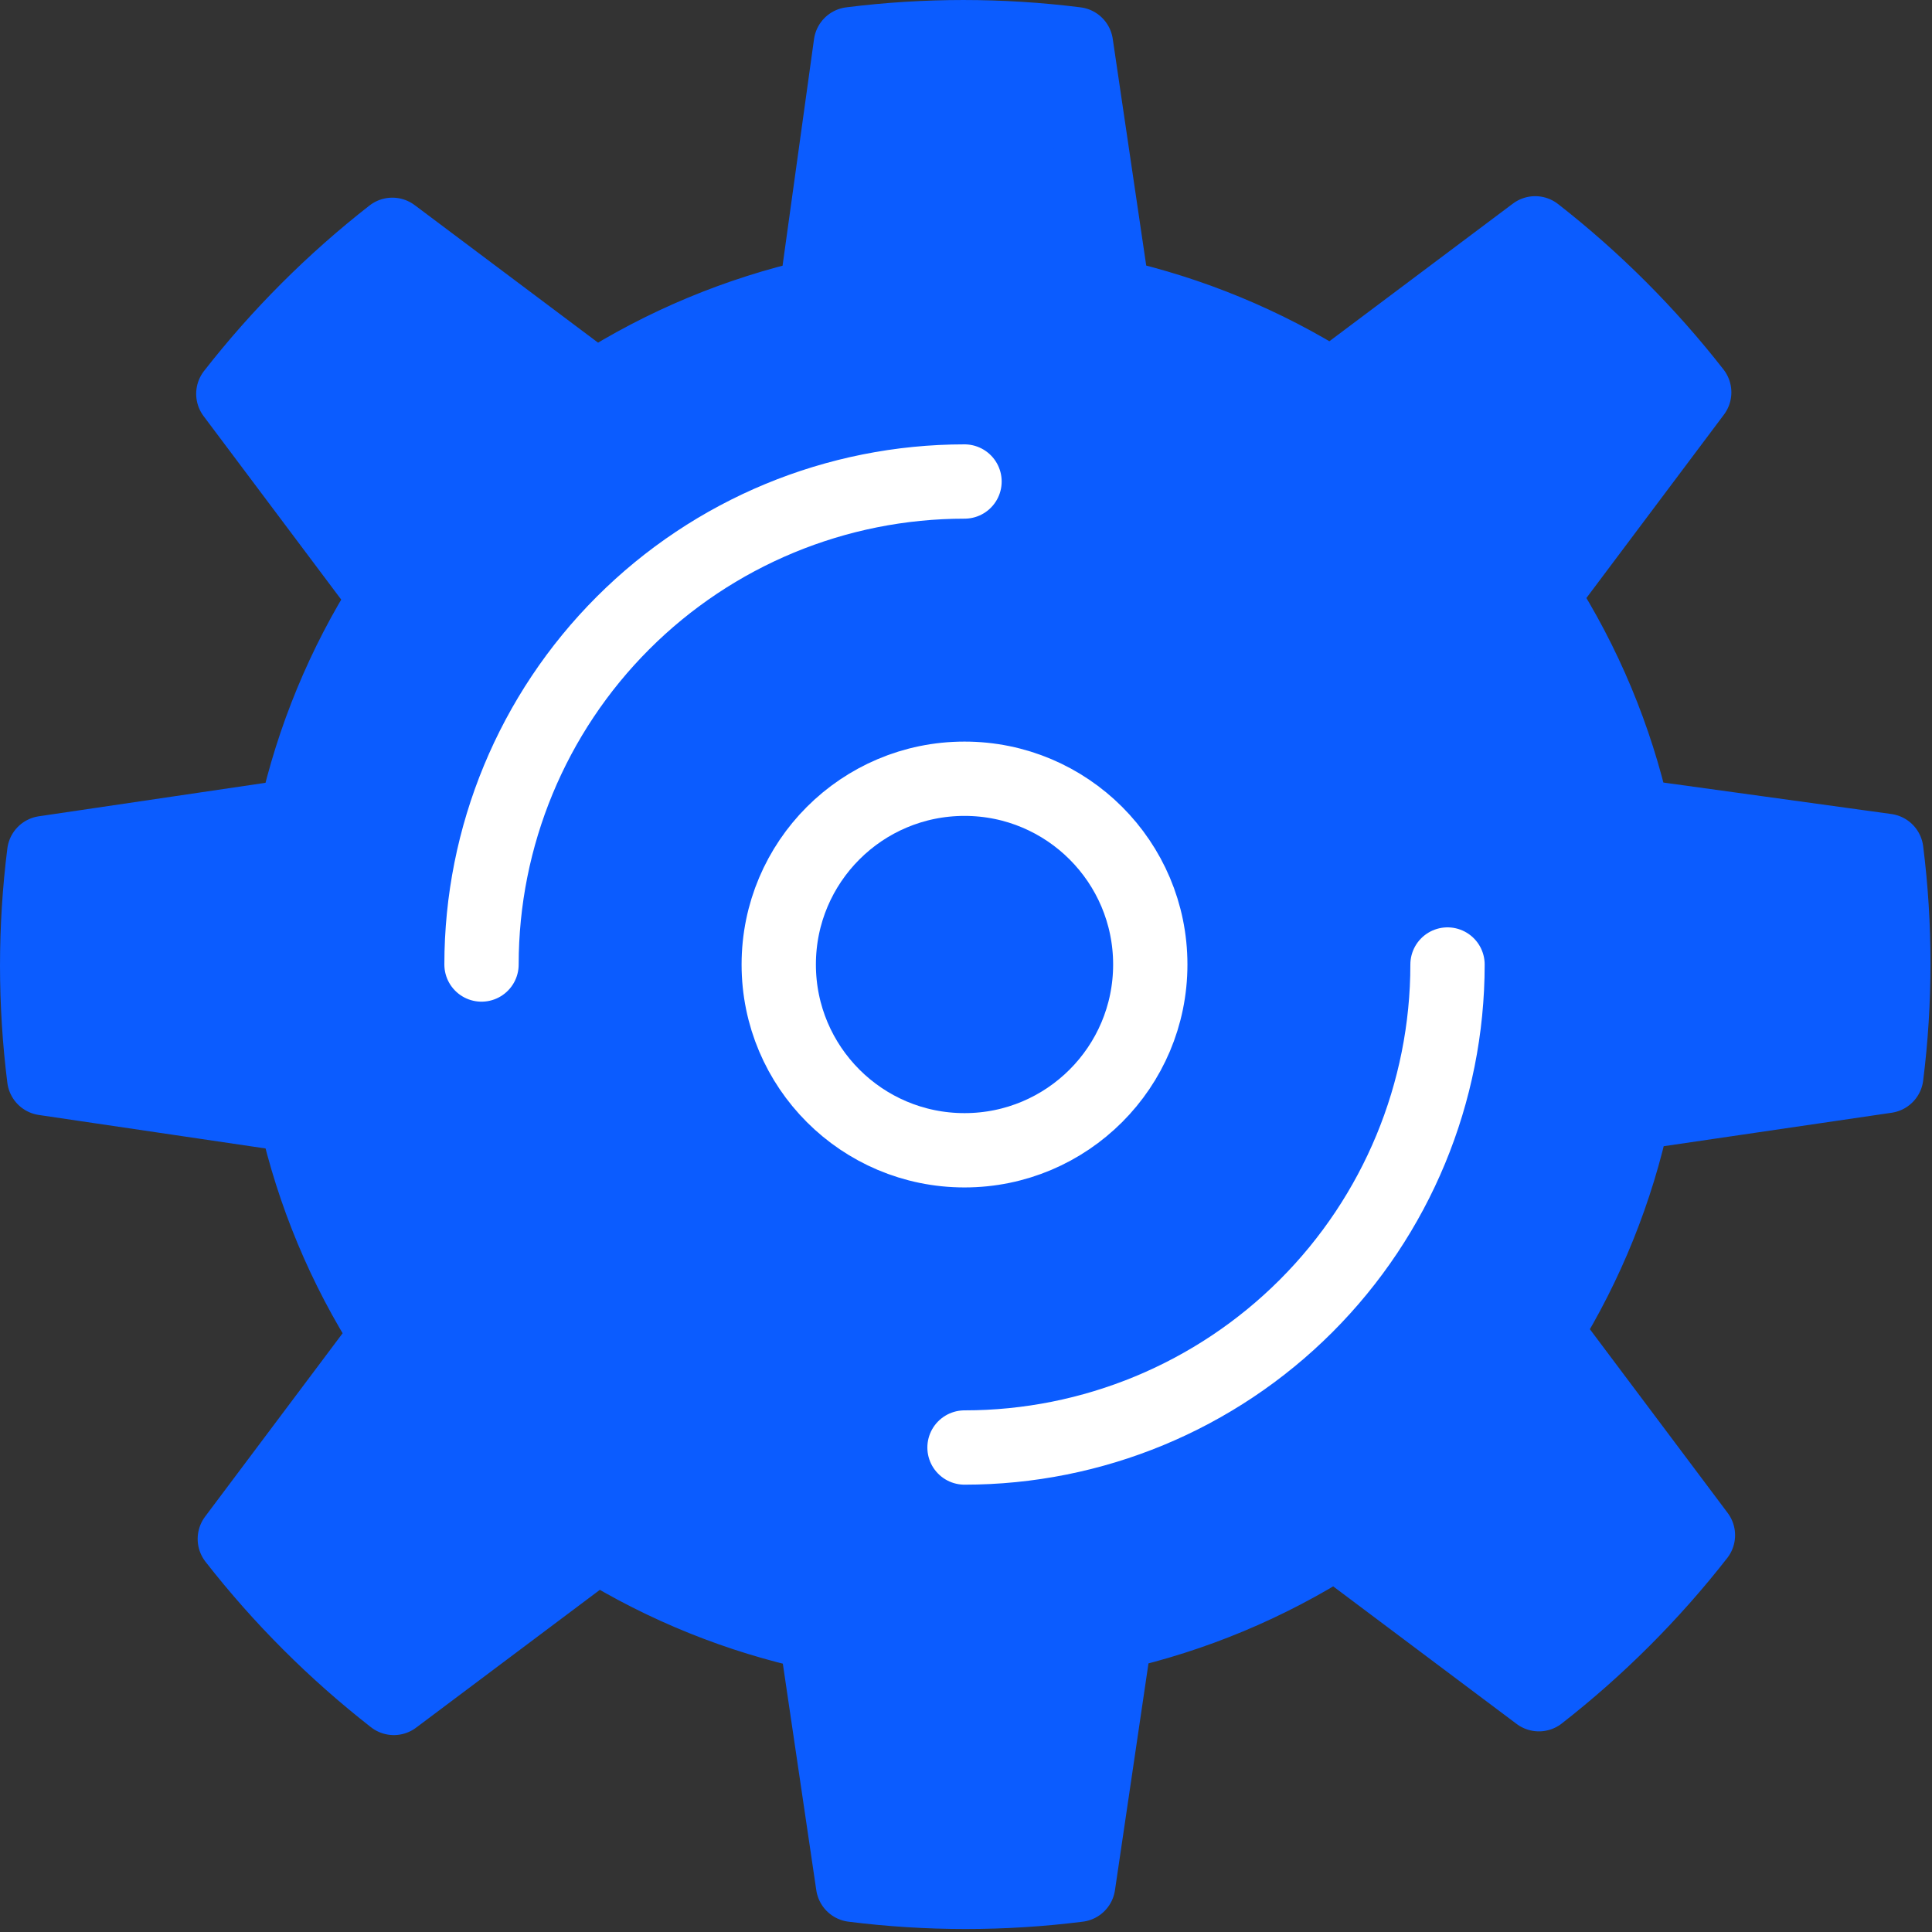
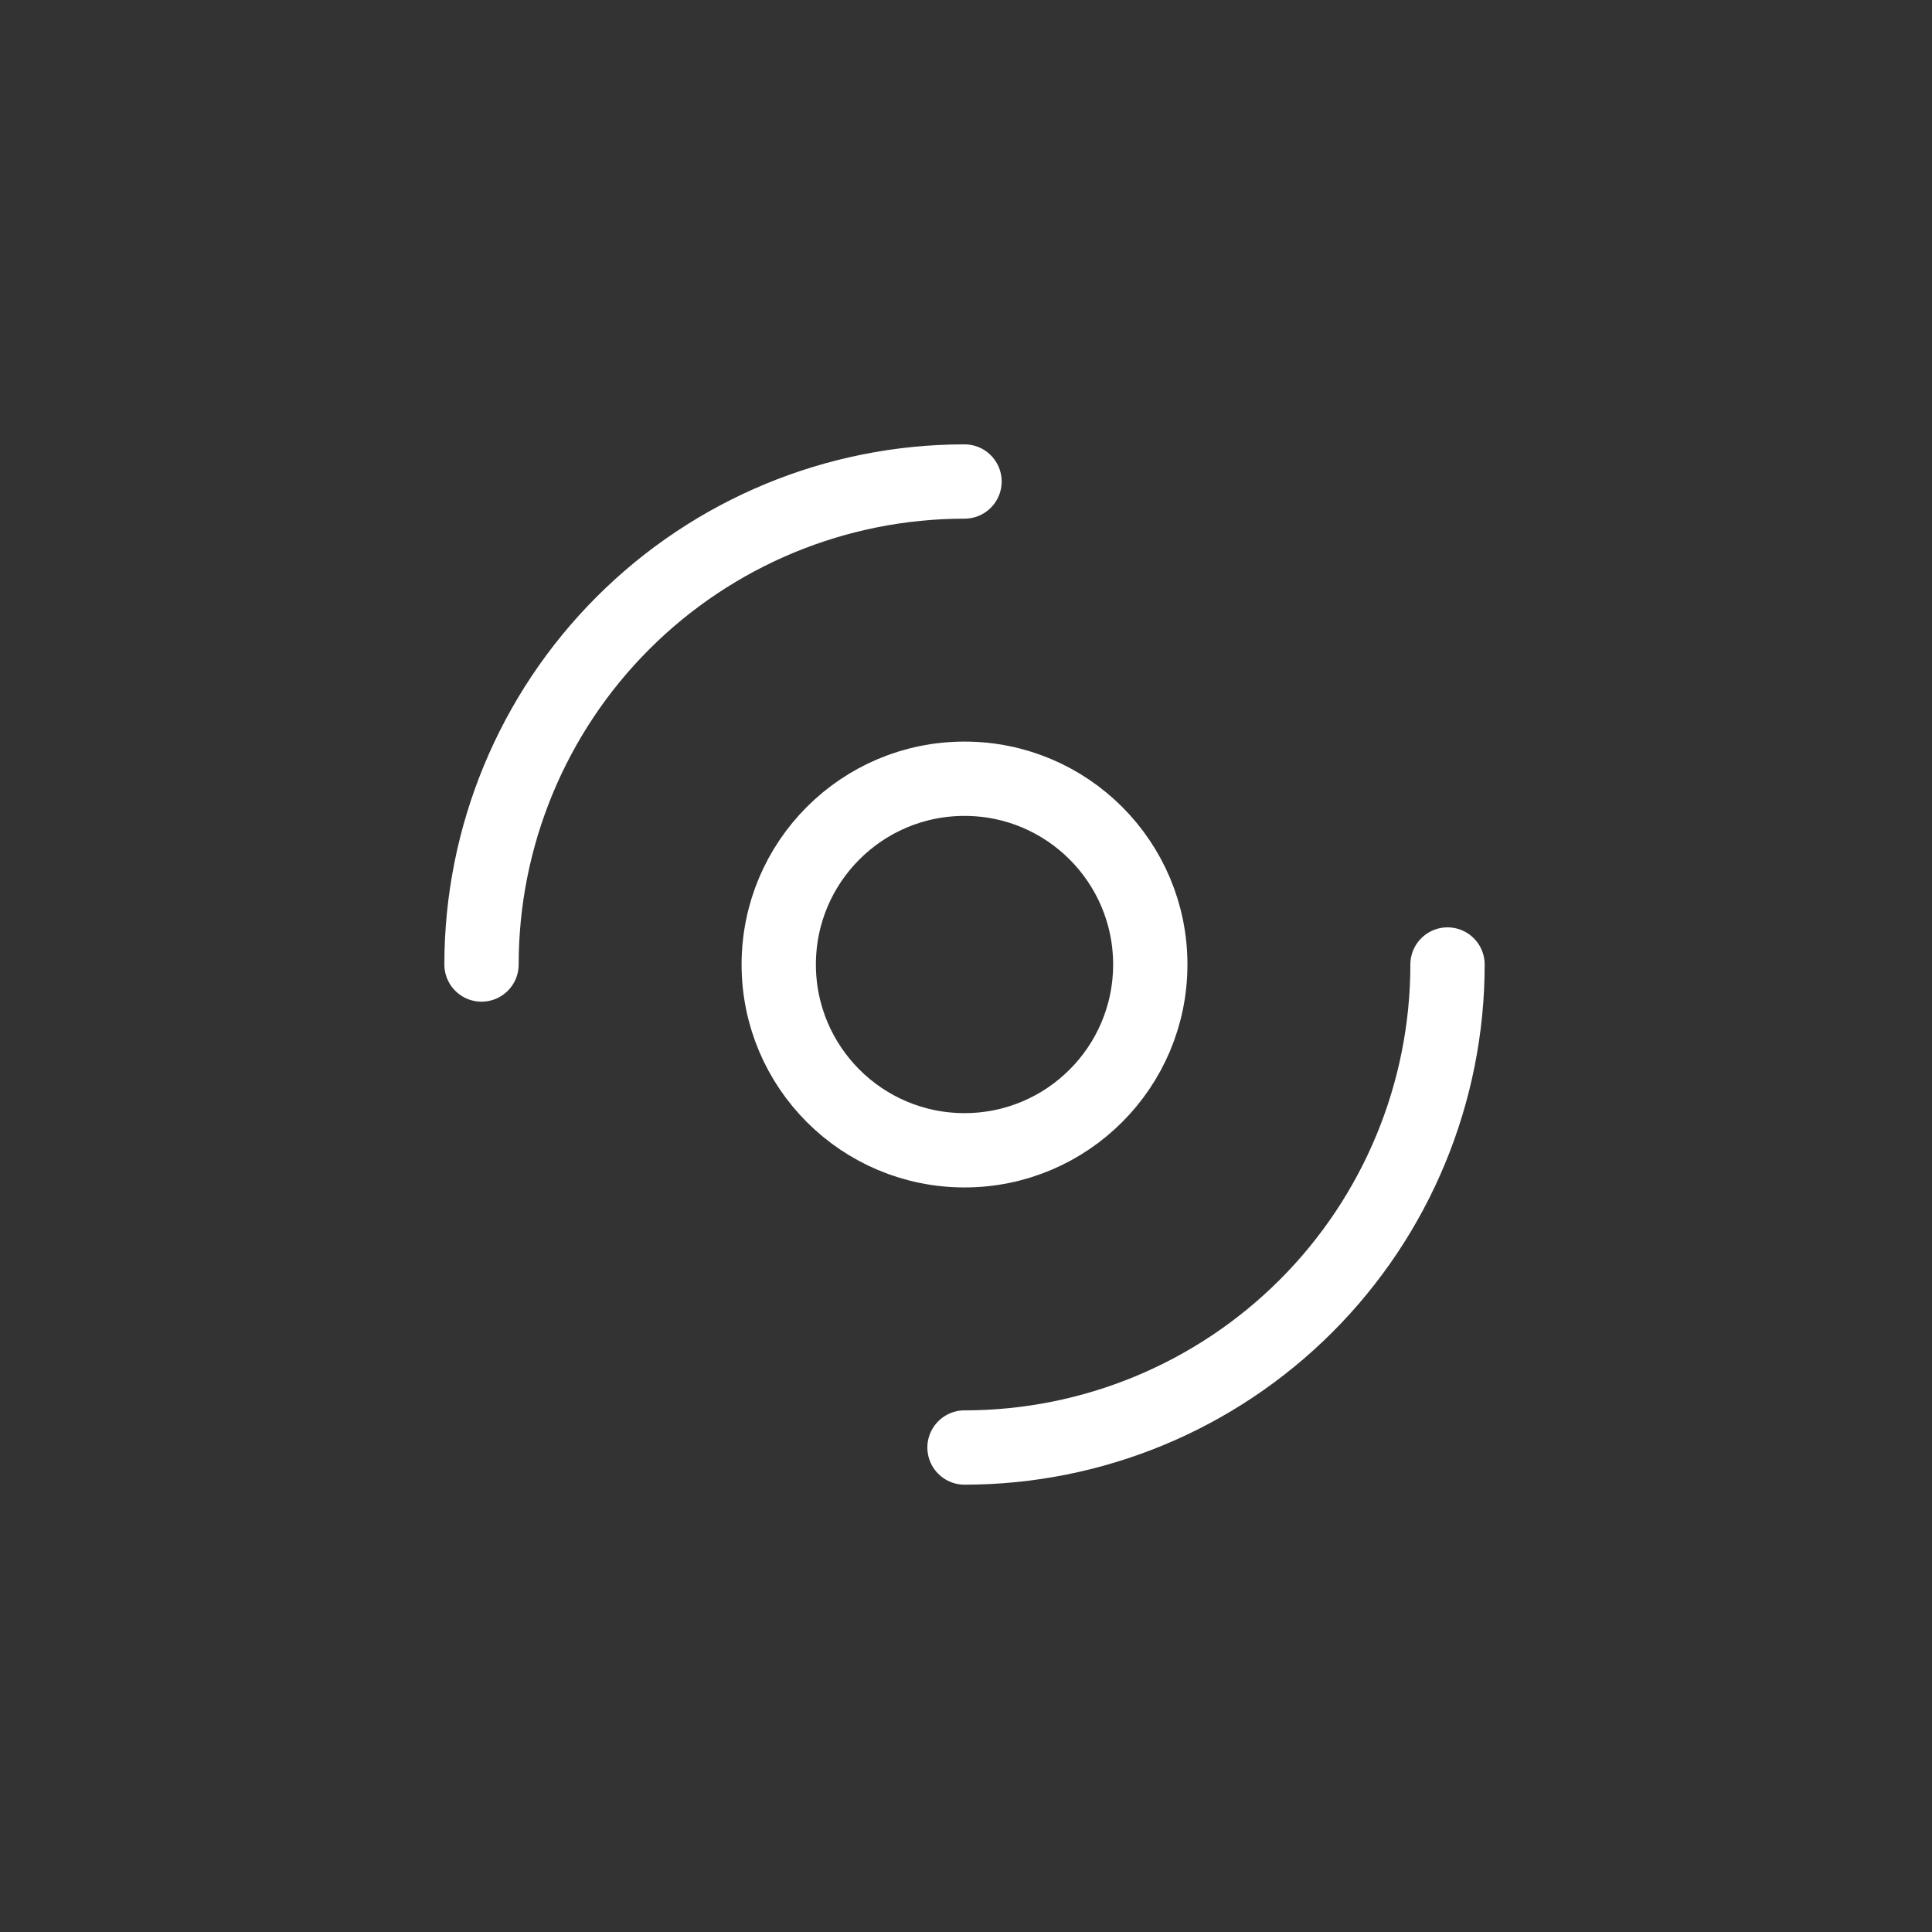
<svg xmlns="http://www.w3.org/2000/svg" width="52" height="52" viewBox="0 0 52 52" fill="none">
  <rect x="0" y="0" width="52" height="52" fill="#333333" stroke="none" />
-   <path d="M50.77 28.96C51.023 26.948 51.023 24.912 50.77 22.9L43.96 21.96C43.489 19.858 42.653 17.854 41.49 16.04L45.6 10.56C44.354 8.964 42.916 7.526 41.32 6.28L35.84 10.39C34.033 9.249 32.044 8.428 29.96 7.96L28.96 1.19C26.948 0.937 24.912 0.937 22.9 1.19L21.96 7.96C19.859 8.436 17.856 9.271 16.04 10.43L10.56 6.32C8.964 7.566 7.526 9.004 6.28 10.6L10.39 16.08C9.246 17.884 8.423 19.874 7.96 21.96L1.19 22.96C0.937 24.972 0.937 27.008 1.19 29.02L7.96 30.02C8.431 32.122 9.267 34.126 10.43 35.94L6.32 41.42C7.566 43.016 9.004 44.454 10.6 45.7L16.08 41.59C17.89 42.709 19.879 43.511 21.96 43.96L22.96 50.73C24.972 50.983 27.008 50.983 29.02 50.73L30.02 43.96C32.121 43.484 34.124 42.649 35.94 41.49L41.42 45.6C43.016 44.354 44.454 42.916 45.7 41.32L41.59 35.84C42.713 34.031 43.515 32.042 43.96 29.96L50.77 28.96Z" fill="#0B5CFF" stroke="#0B5CFF" stroke-width="2" stroke-linejoin="round" />
  <path d="M12.96 25.96C12.96 22.512 14.33 19.206 16.768 16.768C19.206 14.33 22.512 12.96 25.96 12.96M38.96 25.96C38.96 29.408 37.59 32.714 35.152 35.152C32.714 37.59 29.408 38.96 25.96 38.96M30.96 25.96C30.96 28.721 28.721 30.96 25.96 30.96C23.198 30.96 20.96 28.721 20.96 25.96C20.96 23.198 23.198 20.96 25.96 20.96C28.721 20.96 30.96 23.198 30.96 25.96Z" stroke="white" stroke-width="2" stroke-linecap="round" stroke-linejoin="round" />
</svg>